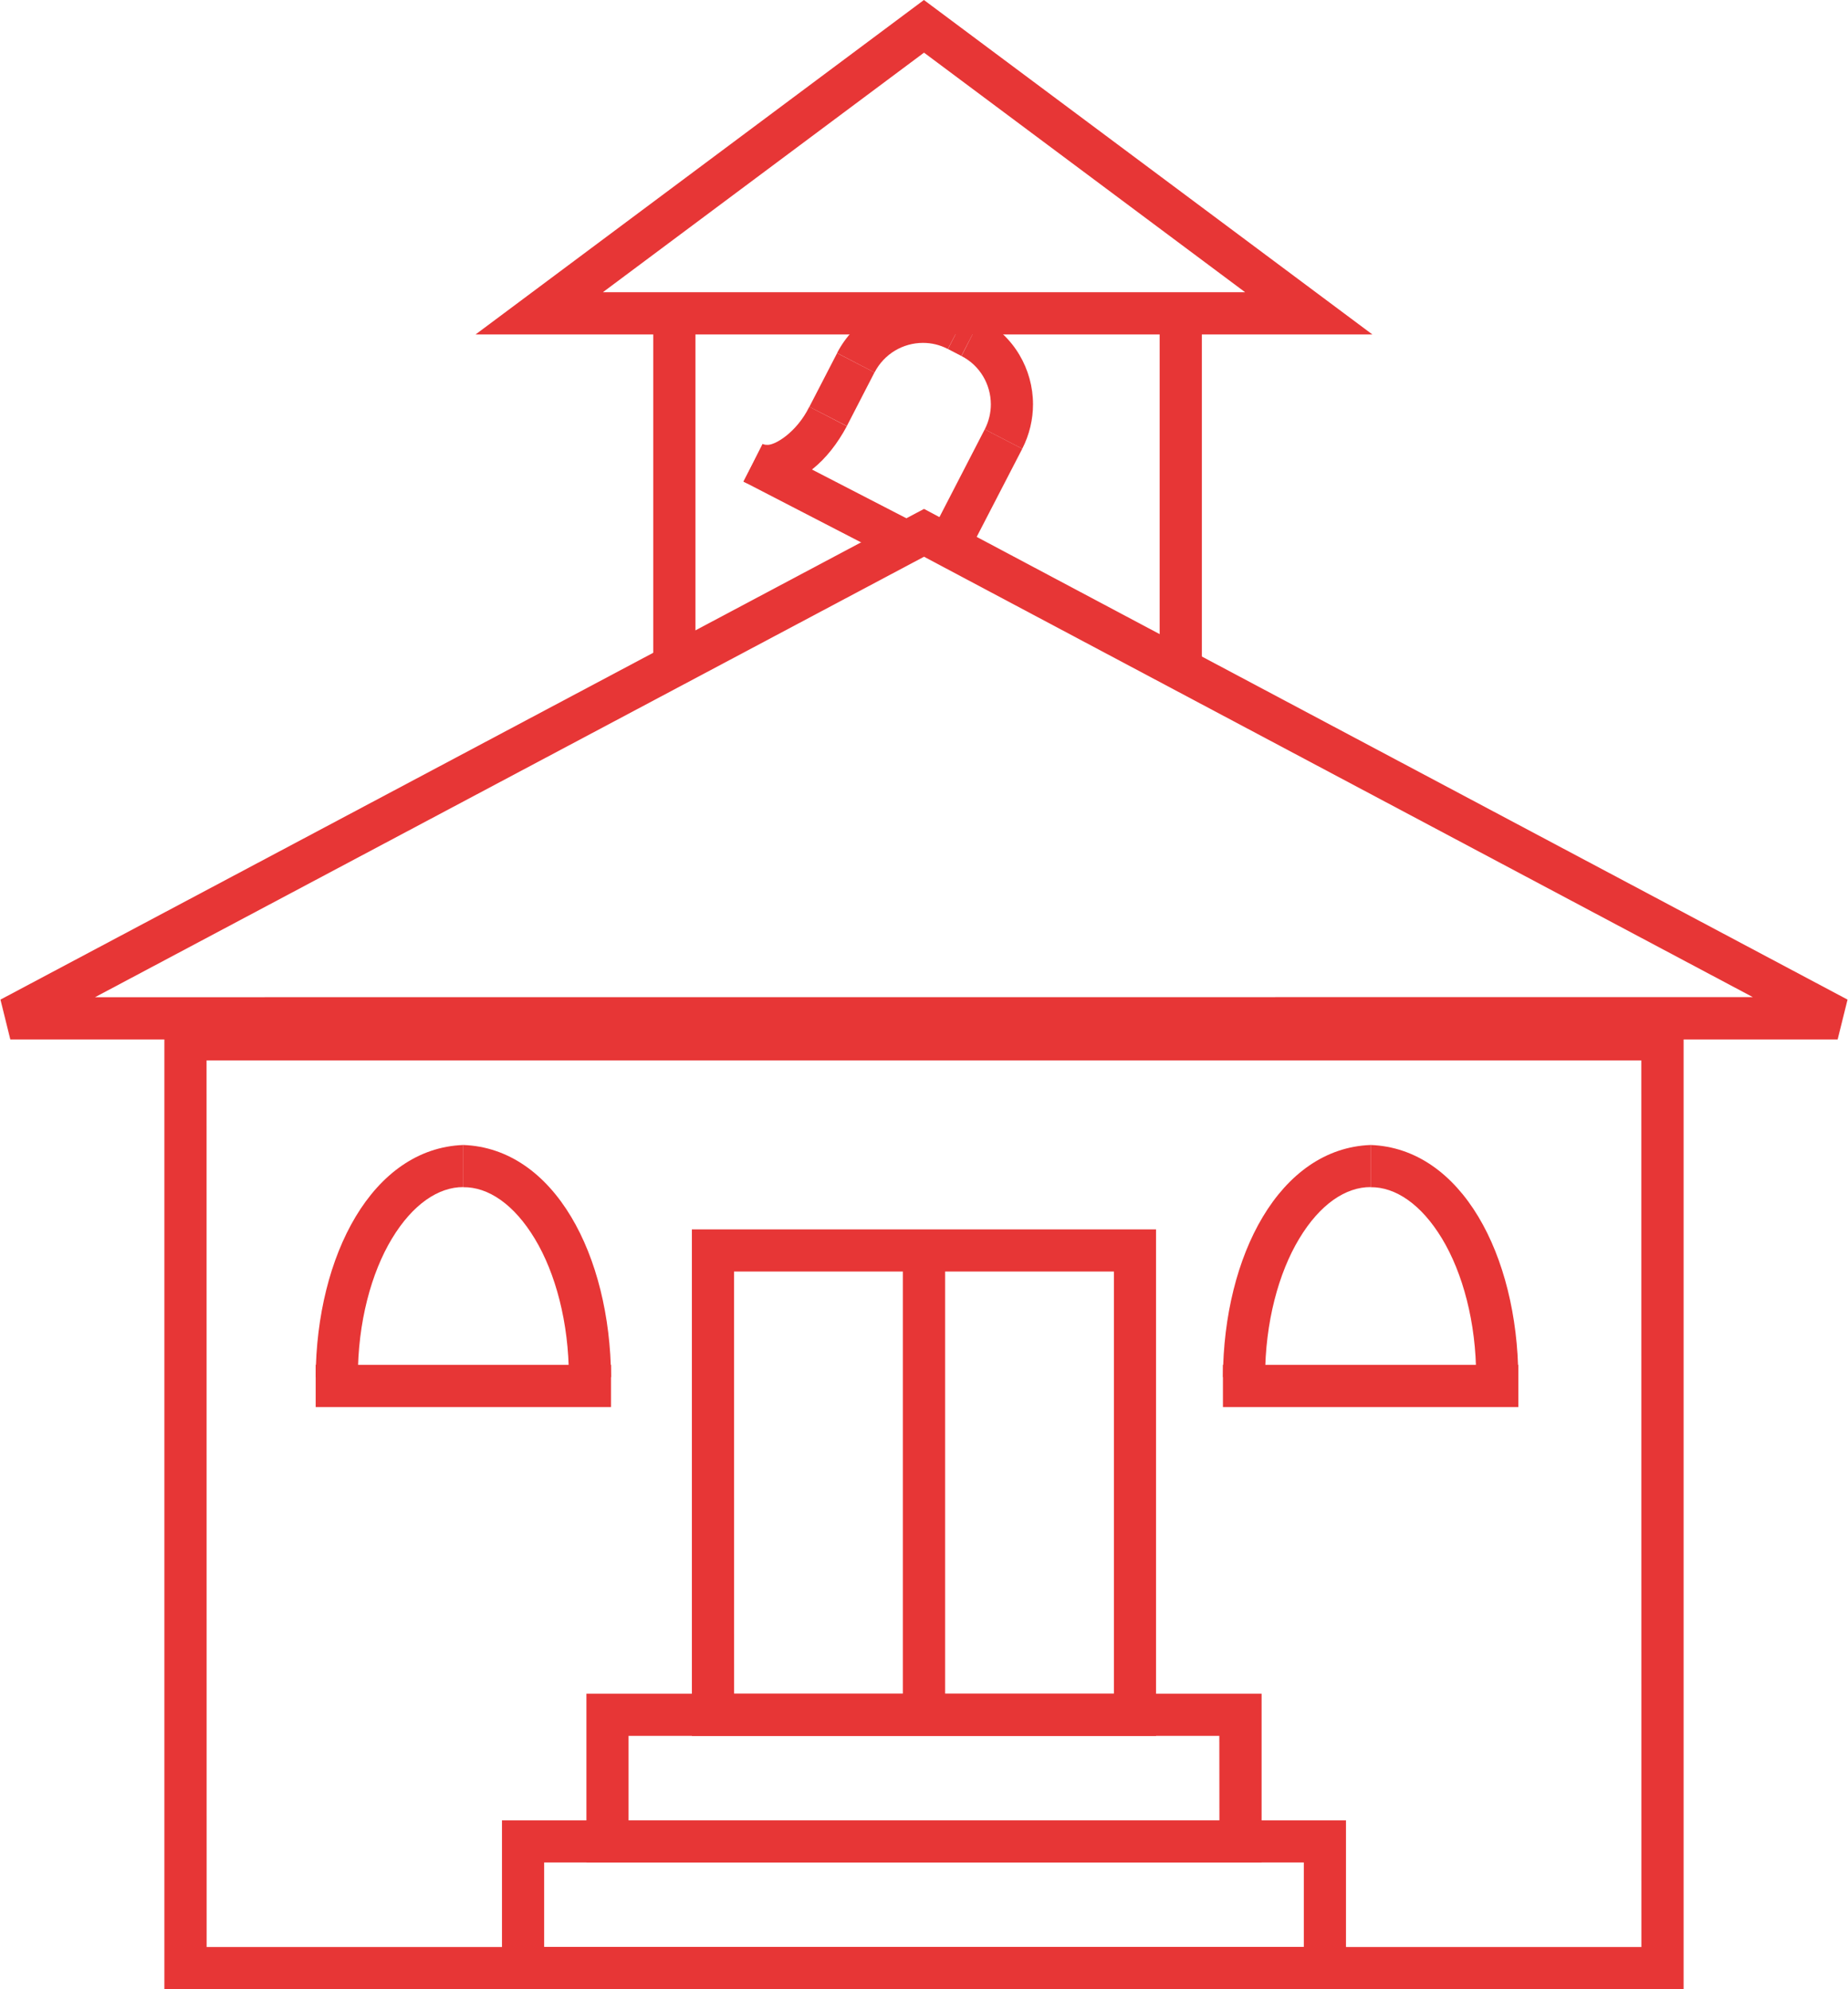
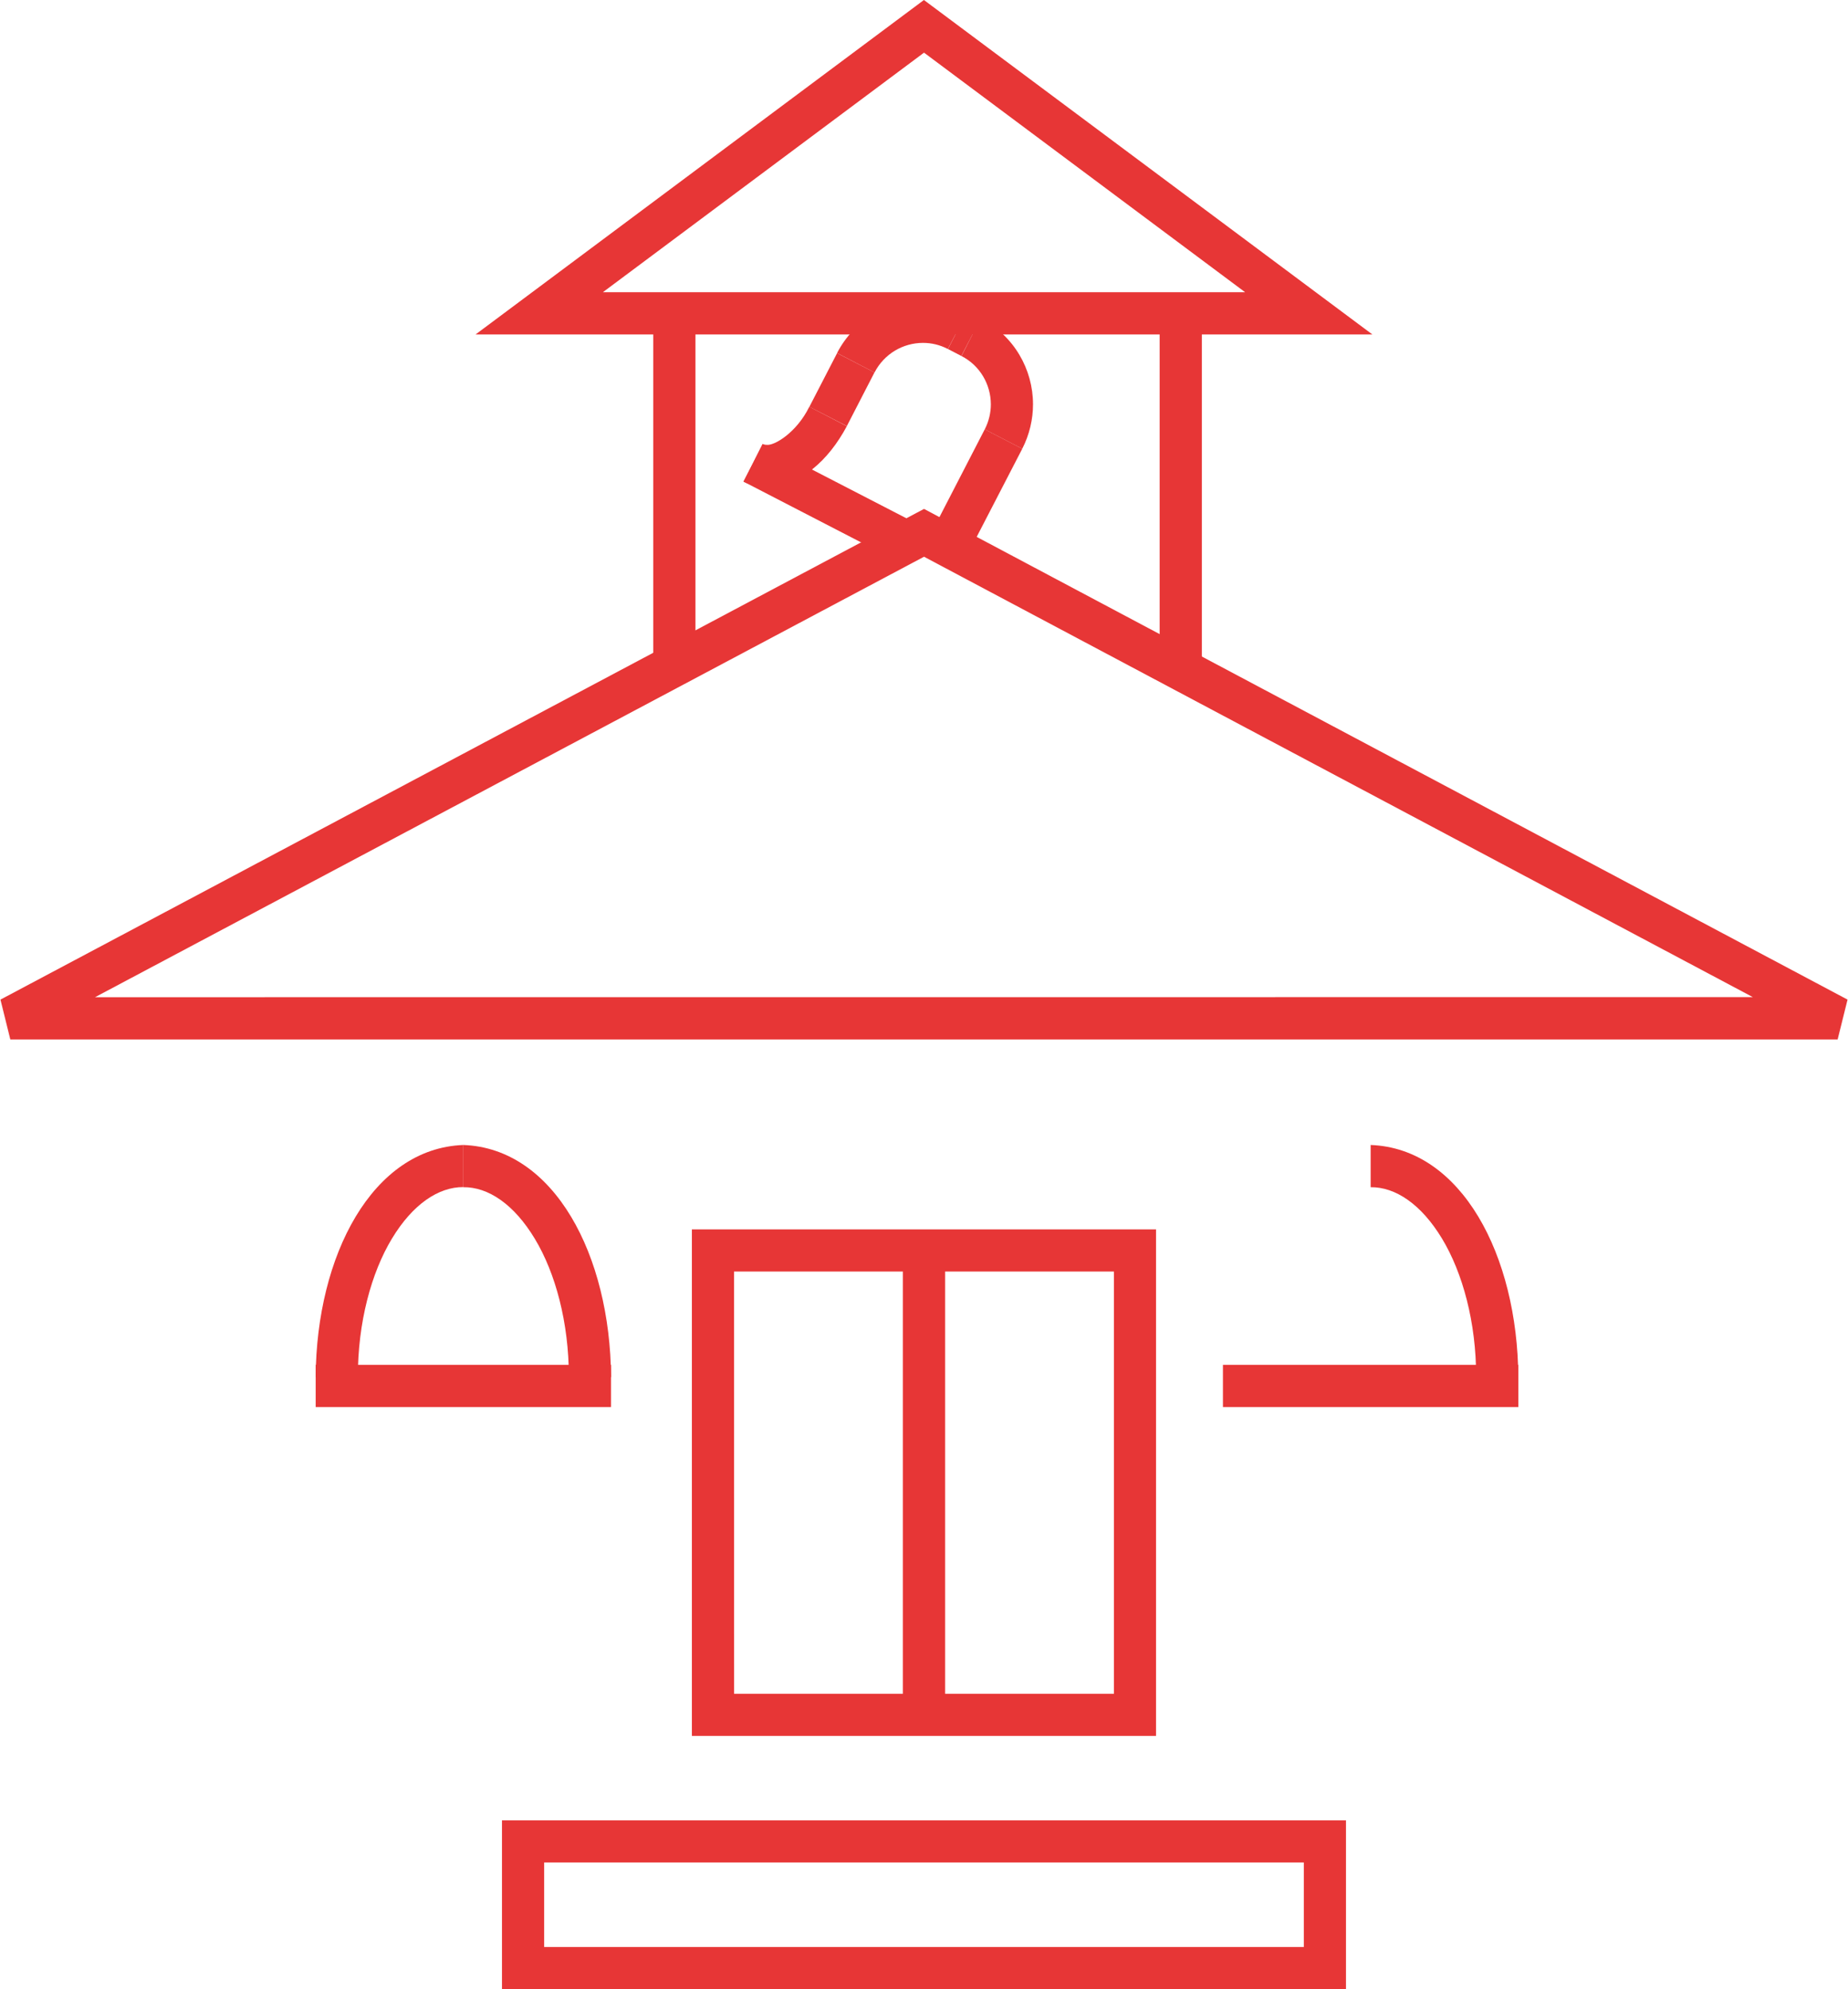
<svg xmlns="http://www.w3.org/2000/svg" version="1.1" x="0px" y="0px" viewBox="0 0 92.534 99.624" enable-background="new 0 0 92.534 99.624" xml:space="preserve" aria-hidden="true" width="92px" height="99px" style="fill:url(#CerosGradient_id796dbc601);">
  <defs>
    <linearGradient class="cerosgradient" data-cerosgradient="true" id="CerosGradient_id796dbc601" gradientUnits="userSpaceOnUse" x1="50%" y1="100%" x2="50%" y2="0%">
      <stop offset="0%" stop-color="#E73636" />
      <stop offset="100%" stop-color="#E73636" />
    </linearGradient>
    <linearGradient />
  </defs>
  <path d="M26.994,16.751v-1.059l0.631,0.849l-0.631-0.849V16.751h-3.193L46.263,0L68.73,16.751H26.994L26.994,16.751z M62.354,14.635  L46.268,2.637L30.18,14.635H62.354L62.354,14.635z" style="fill:url(#CerosGradient_id796dbc601);" />
  <polygon points="32.703,33.881 32.703,16.118 34.817,16.118 34.817,33.881 32.703,33.881 " style="fill:url(#CerosGradient_id796dbc601);" />
  <polygon points="58.072,33.881 58.072,16.118 60.186,16.118 60.186,33.881 58.072,33.881 " style="fill:url(#CerosGradient_id796dbc601);" />
  <path d="M0.494,52.06V51l0.5,0.935L0.494,51V52.06L0,50.064l46.268-24.576l46.266,24.576l-0.496,1.995H0.494L0.494,52.06z   M4.739,49.943l83.049-0.004L46.268,27.883L4.739,49.943L4.739,49.943z" style="fill:url(#CerosGradient_id796dbc601);" />
-   <path d="M8.212,99.624V51.002h76.109v47.565v1.057H8.212L8.212,99.624z M83.261,98.567v-1.056V98.567L83.261,98.567z M10.329,97.512  h71.878L82.203,53.11H10.325L10.329,97.512L10.329,97.512z" style="fill:url(#CerosGradient_id796dbc601);" />
  <path d="M25.125,99.624V91.17h42.282v7.397v1.057H25.125L25.125,99.624z M66.351,98.567v-1.056V98.567L66.351,98.567z   M27.238,97.512h38.057v-4.233H27.238V97.512L27.238,97.512z" style="fill:url(#CerosGradient_id796dbc601);" />
-   <path d="M29.355,93.282v-8.456H63.18v7.398v1.058H29.355L29.355,93.282z M62.121,92.225V91.17V92.225L62.121,92.225z M31.466,91.17  h29.6l-0.004-4.232H31.466V91.17L31.466,91.17z" style="fill:url(#CerosGradient_id796dbc601);" />
  <polygon points="15.792,70.469 15.792,68.356 30.587,68.356 30.587,70.469 15.792,70.469 " style="fill:url(#CerosGradient_id796dbc601);" />
  <path d="M15.791,68.97c0.037-6.099,2.842-11.458,7.398-11.625l0,0v2.109c-1.241-0.008-2.537,0.855-3.58,2.585l0,0  c-1.029,1.705-1.708,4.183-1.704,6.931l0,0H15.791L15.791,68.97z" style="fill:url(#CerosGradient_id796dbc601);" />
  <path d="M28.476,68.97c0-2.748-0.677-5.226-1.708-6.931l0,0c-1.042-1.729-2.334-2.593-3.579-2.58l0,0v-2.114  c4.561,0.167,7.36,5.526,7.4,11.625l0,0H28.476L28.476,68.97z" style="fill:url(#CerosGradient_id796dbc601);" />
  <polygon points="61.243,70.469 61.243,68.356 76.042,68.356 76.042,70.469 61.243,70.469 " style="fill:url(#CerosGradient_id796dbc601);" />
-   <path d="M61.243,68.97c0.034-6.099,2.842-11.458,7.4-11.625l0,0v2.109c-1.245-0.008-2.54,0.855-3.58,2.585l0,0  c-1.028,1.705-1.708,4.183-1.708,6.931l0,0h0.004H61.243L61.243,68.97z" style="fill:url(#CerosGradient_id796dbc601);" />
  <path d="M73.928,68.97c0.004-2.748-0.678-5.226-1.706-6.931l0,0c-1.044-1.729-2.337-2.593-3.579-2.58l0,0v-2.114  c4.554,0.167,7.361,5.526,7.397,11.625l0,0h0.004H73.928L73.928,68.97z" style="fill:url(#CerosGradient_id796dbc601);" />
  <path d="M34.639,86.939V61.572h23.252v24.311v1.057H34.639L34.639,86.939z M56.837,85.883V84.83V85.883L56.837,85.883z   M36.754,84.83h19.027V63.683H36.75L36.754,84.83L36.754,84.83z" style="fill:url(#CerosGradient_id796dbc601);" />
  <polygon points="45.208,85.885 45.208,62.63 47.325,62.63 47.325,85.885 45.208,85.885 " style="fill:url(#CerosGradient_id796dbc601);" />
  <polygon points="47.465,17.48 48.44,15.602 49.113,15.953 48.138,17.828 47.465,17.48 " style="fill:url(#CerosGradient_id796dbc601);" />
  <path d="M41.912,17.681c0.858-1.66,2.55-2.624,4.303-2.62l0,0c0.74-0.004,1.511,0.167,2.229,0.547l0,0l-0.983,1.871  c-0.404-0.211-0.821-0.306-1.246-0.306l0,0c-0.987,0-1.938,0.539-2.425,1.48l0,0v0.004L41.912,17.681L41.912,17.681z" style="fill:url(#CerosGradient_id796dbc601);" />
  <path d="M49.31,21.504c0.206-0.404,0.306-0.83,0.306-1.255l0,0c-0.004-0.993-0.543-1.943-1.472-2.417l0,0l0.96-1.881  c1.669,0.853,2.624,2.547,2.624,4.298l0,0c0,0.751-0.175,1.515-0.538,2.224l0,0v0.004L49.31,21.504L49.31,21.504z" style="fill:url(#CerosGradient_id796dbc601);" />
  <polygon points="40.524,20.375 41.914,17.685 43.786,18.653 42.402,21.339 40.524,20.375 " style="fill:url(#CerosGradient_id796dbc601);" />
  <polygon points="46.532,26.884 49.31,21.502 51.19,22.475 48.407,27.854 46.532,26.884 " style="fill:url(#CerosGradient_id796dbc601);" />
  <path d="M37.232,24.126l0.946-1.889c0.054,0.022,0.113,0.041,0.203,0.041l0,0c0.385,0.058,1.507-0.615,2.139-1.905l0,0h0.006  l1.875,0.972c-0.929,1.732-2.327,2.992-4.019,3.045l0,0c-0.009,0-0.02,0-0.029,0l0,0C37.968,24.391,37.583,24.302,37.232,24.126  L37.232,24.126z" style="fill:url(#CerosGradient_id796dbc601);" />
  <polygon points="37.22,24.118 38.189,22.243 45.933,26.24 44.962,28.119 37.22,24.118 " style="fill:url(#CerosGradient_id796dbc601);" />
</svg>